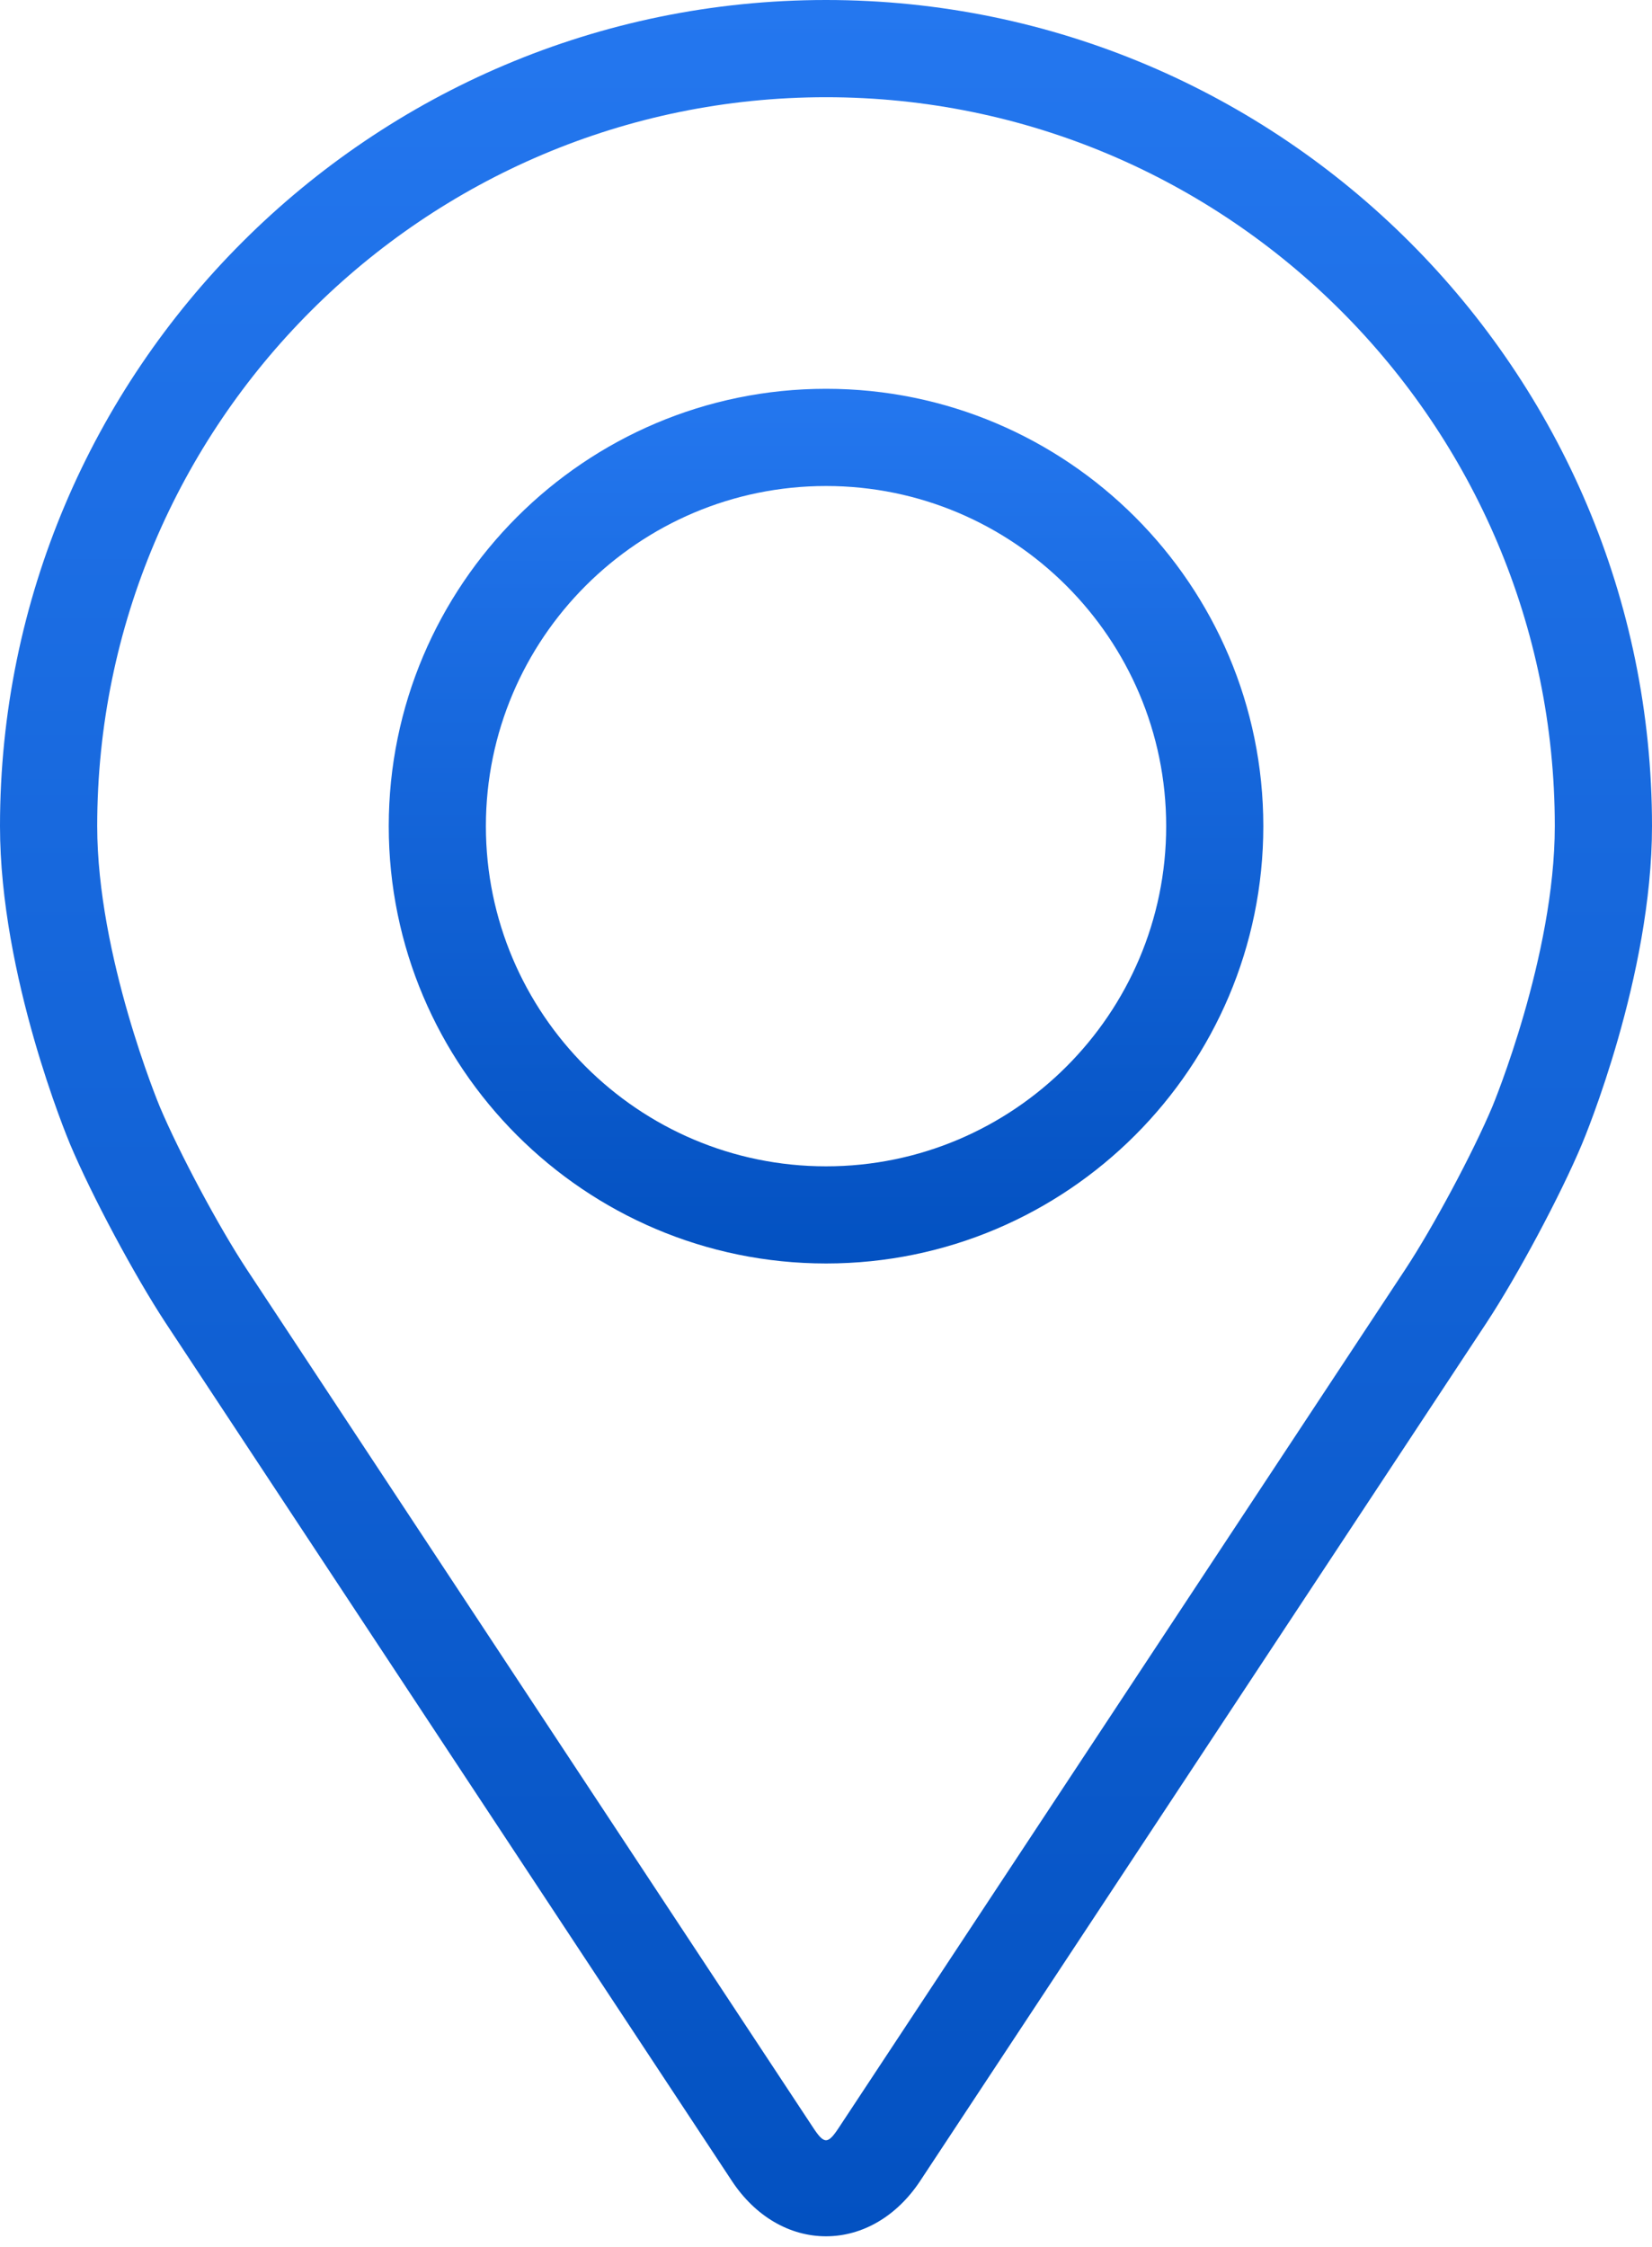
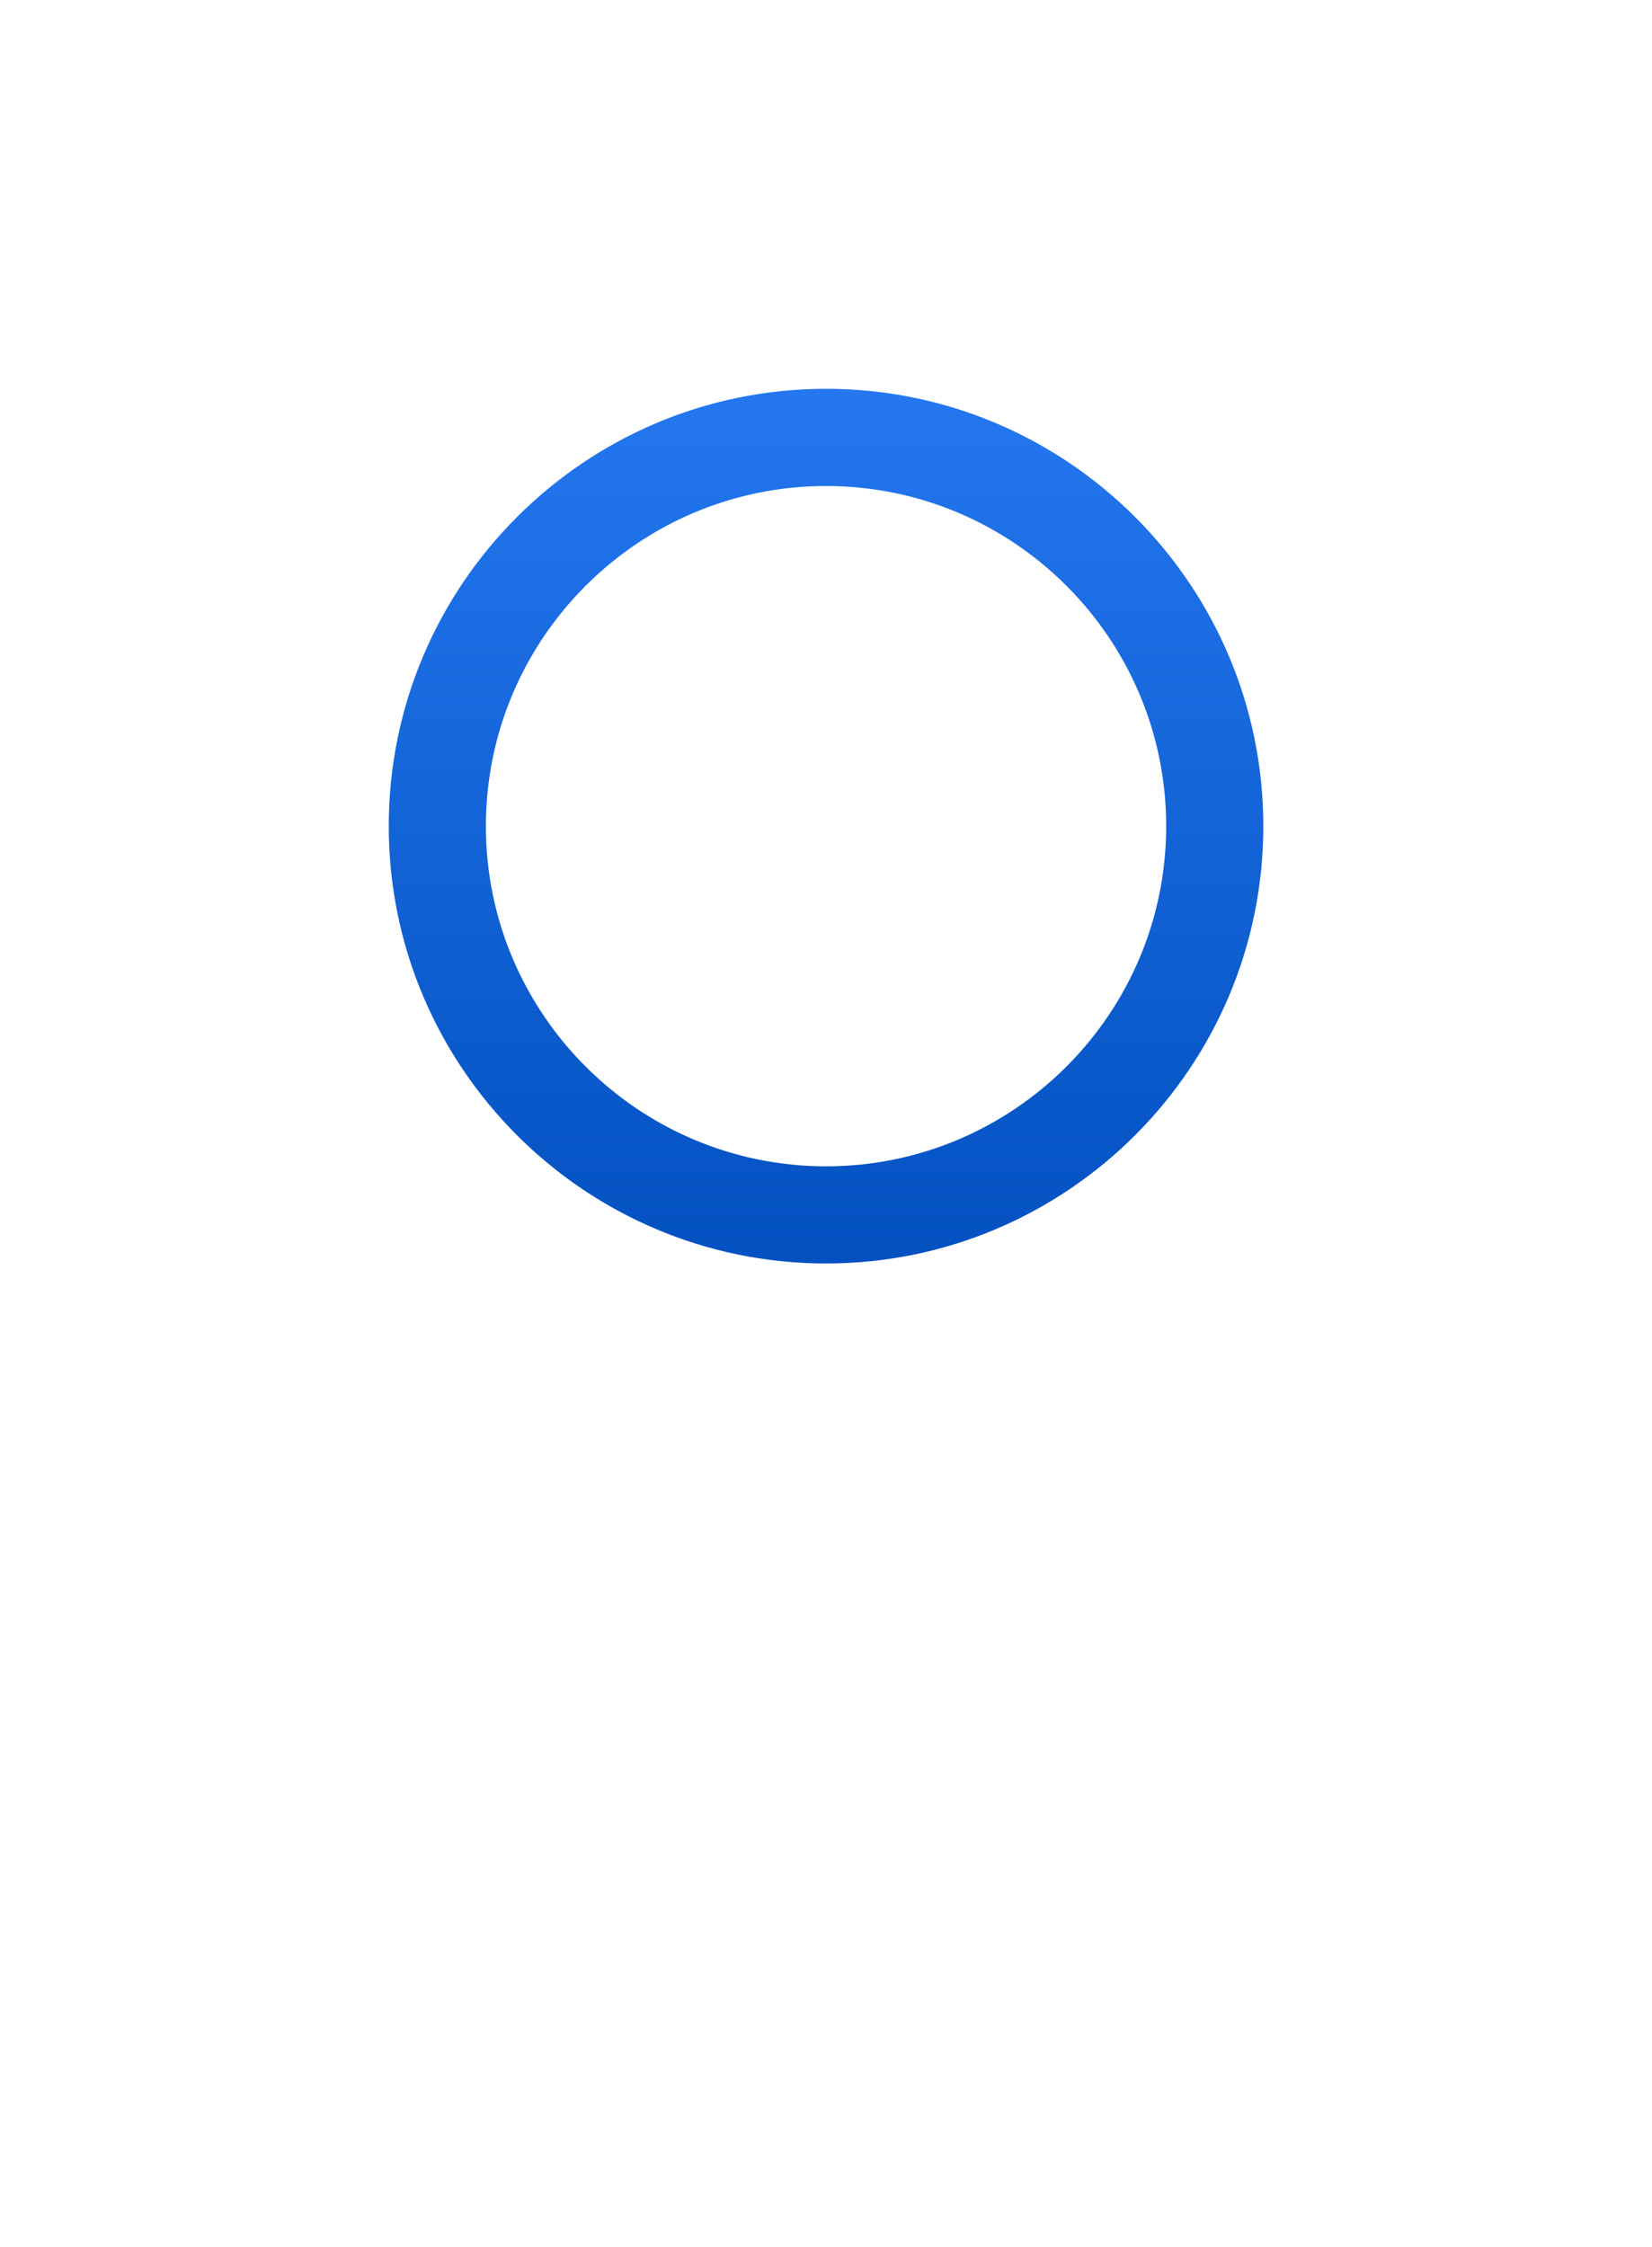
<svg xmlns="http://www.w3.org/2000/svg" width="25" height="34" viewBox="0 0 25 34" fill="none">
-   <path d="M12.5 0C5.607 0 0 5.607 0 12.5C0 14.769 1.018 17.21 1.06 17.312C1.389 18.093 2.038 19.304 2.505 20.015L11.076 33.001C11.427 33.533 11.946 33.838 12.5 33.838C13.054 33.838 13.573 33.533 13.924 33.002L22.496 20.015C22.964 19.304 23.612 18.093 23.94 17.312C23.983 17.21 25 14.77 25 12.5C25 5.607 19.393 0 12.5 0ZM22.585 16.742C22.291 17.441 21.688 18.568 21.268 19.205L12.696 32.192C12.527 32.449 12.473 32.449 12.304 32.192L3.733 19.205C3.313 18.568 2.71 17.44 2.416 16.741C2.404 16.711 1.471 14.465 1.471 12.5C1.471 6.418 6.418 1.471 12.5 1.471C18.582 1.471 23.529 6.418 23.529 12.5C23.529 14.468 22.594 16.72 22.585 16.742Z" fill="url(#paint0_linear_71_1618)" />
  <path d="M12.501 5.883C8.851 5.883 5.883 8.852 5.883 12.501C5.883 16.149 8.851 19.118 12.501 19.118C16.15 19.118 19.118 16.149 19.118 12.501C19.118 8.852 16.15 5.883 12.501 5.883ZM12.501 17.648C9.663 17.648 7.353 15.339 7.353 12.501C7.353 9.663 9.663 7.354 12.501 7.354C15.338 7.354 17.648 9.663 17.648 12.501C17.648 15.339 15.338 17.648 12.501 17.648Z" fill="url(#paint1_linear_71_1618)" />
  <defs>
    <linearGradient id="paint0_linear_71_1618" x1="12.5" y1="0" x2="12.5" y2="33.838" gradientUnits="userSpaceOnUse">
      <stop stop-color="#2477EF" />
      <stop offset="1" stop-color="#0351C1" />
    </linearGradient>
    <linearGradient id="paint1_linear_71_1618" x1="12.501" y1="5.883" x2="12.501" y2="19.118" gradientUnits="userSpaceOnUse">
      <stop stop-color="#2477EF" />
      <stop offset="1" stop-color="#0351C1" />
    </linearGradient>
  </defs>
</svg>